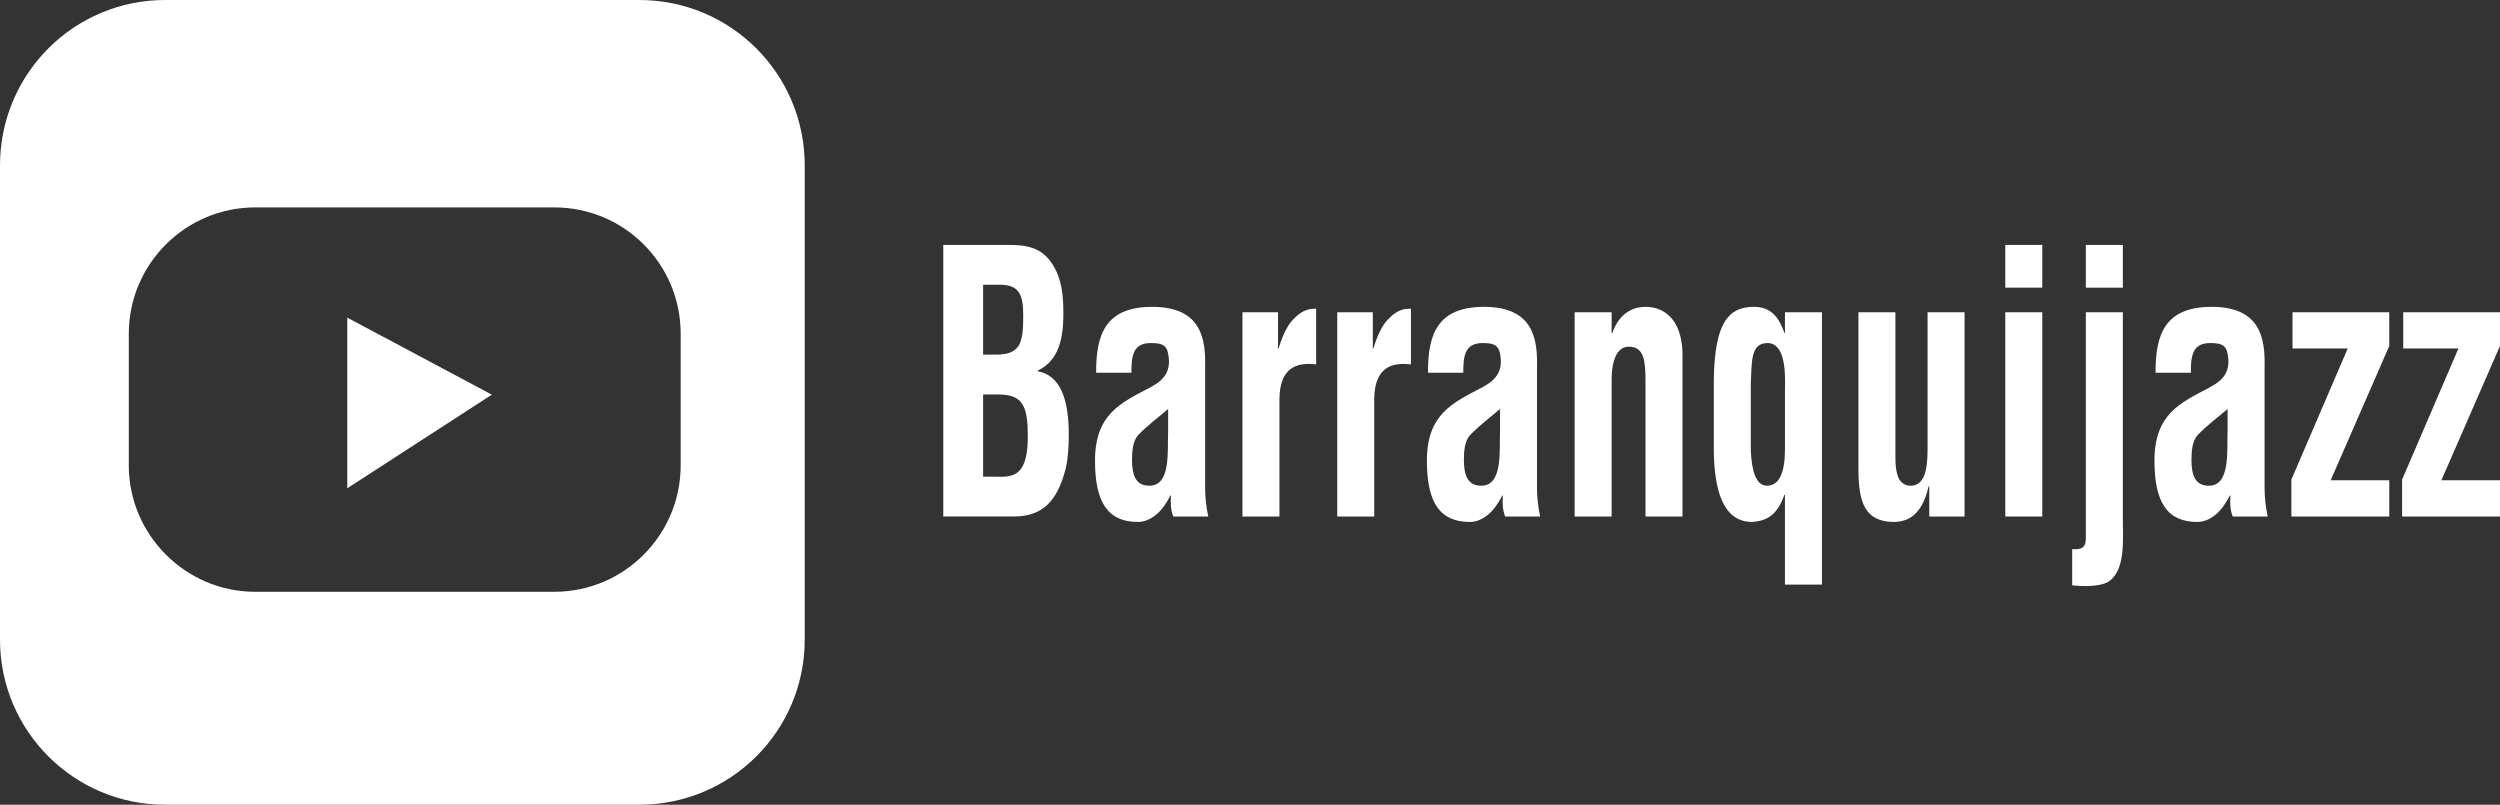
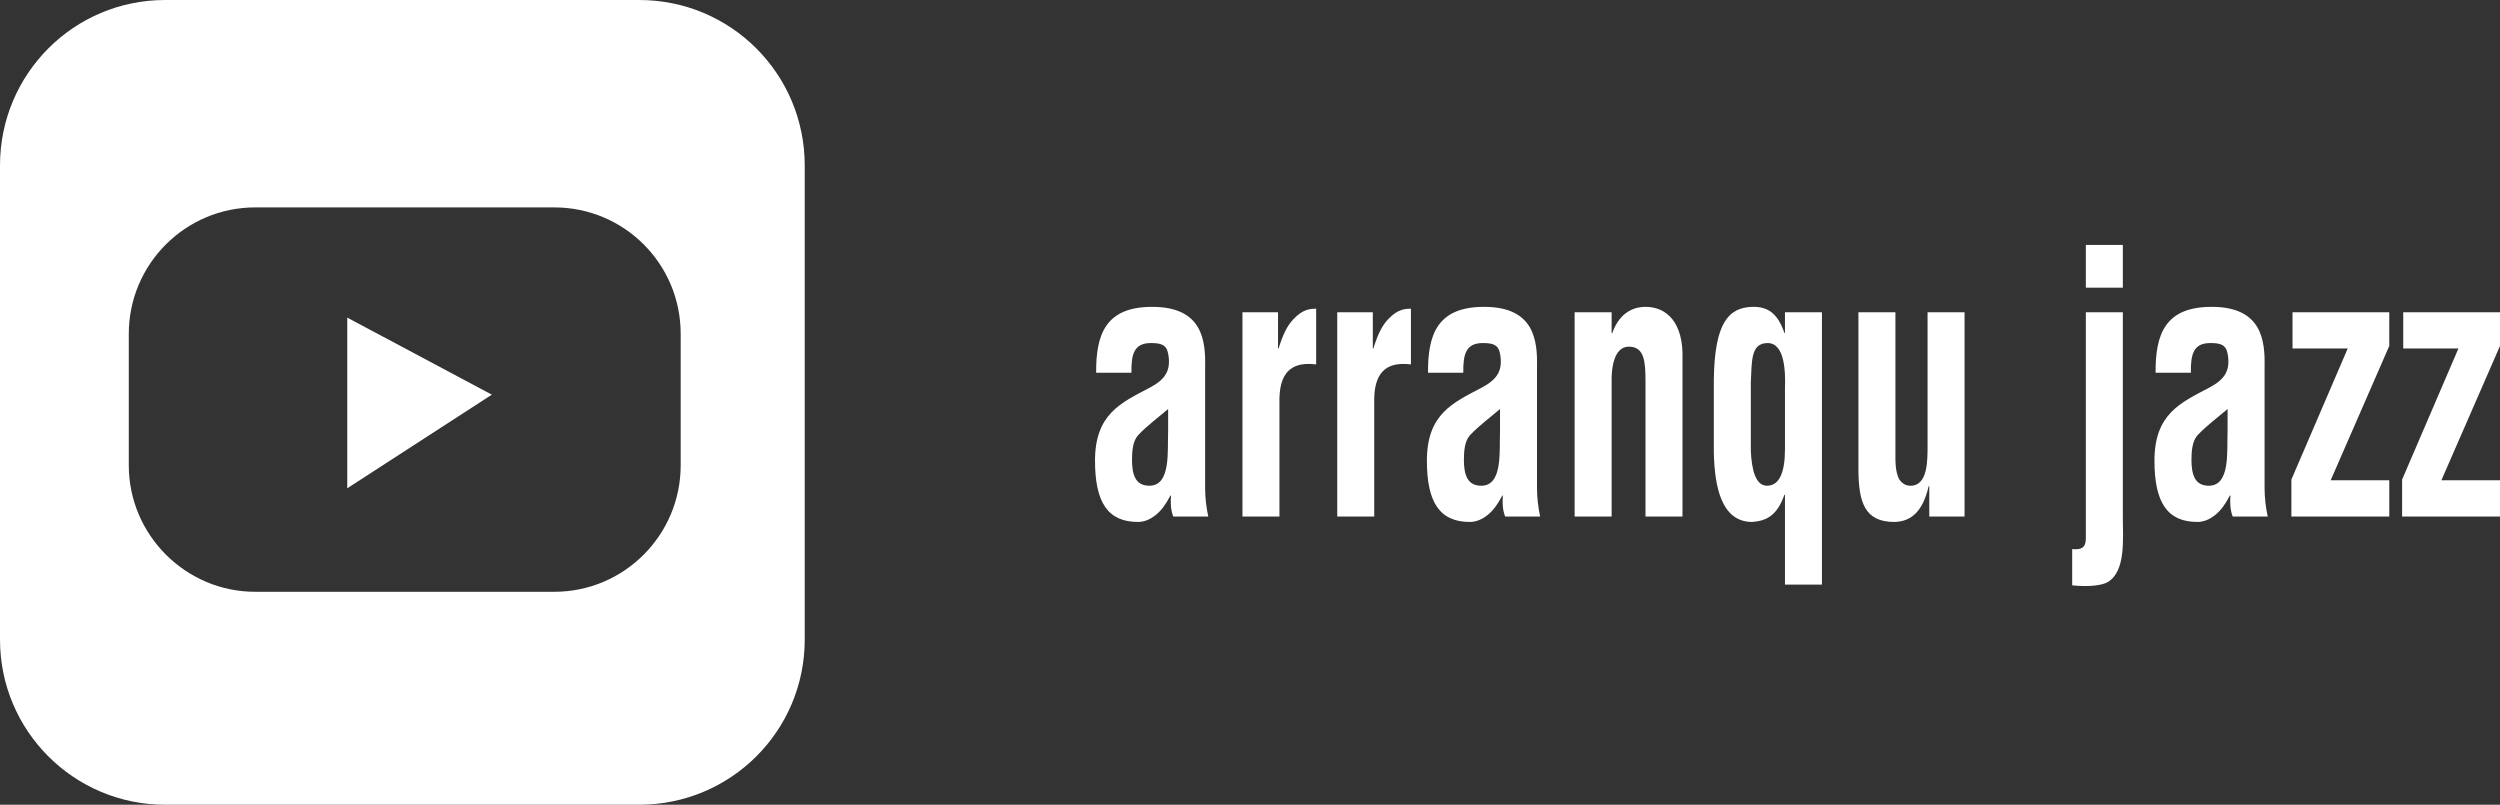
<svg xmlns="http://www.w3.org/2000/svg" version="1.1" x="0px" y="0px" width="216.066px" height="69.55px" viewBox="0 0 216.066 69.55" style="enable-background:new 0 0 216.066 69.55;" xml:space="preserve">
  <rect x="0" y="0" width="216.066" height="69.55" fill="#333333" stroke="none" />
  <style type="text/css">
	.st0{fill:#FFFFFF;}
</style>
  <defs>
</defs>
  <g>
    <g>
-       <path class="st0" d="M81.525,44.64V21.167h5.559c1.474,0,2.925,0.124,3.909,1.721c0.788,1.282,0.911,2.629,0.911,4.225    c0,2.034-0.346,4.037-2.214,4.913v0.062c1.942,0.344,2.681,2.411,2.681,5.446c0,0.971-0.049,1.941-0.246,2.879    c-0.739,2.974-2.067,4.225-4.525,4.225H81.525z M85.608,30.65c0.835,0,1.918,0.062,2.458-0.814    c0.319-0.595,0.368-1.408,0.368-2.535c0-1.752-0.295-2.629-1.869-2.691h-1.598v6.04H85.608z M85.706,41.197    c0.712,0,1.451,0.093,2.065-0.251c0.935-0.532,1.058-2.065,1.058-3.254c0-2.535-0.395-3.6-2.534-3.6h-1.328v7.105H85.706z" />
      <path class="st0" d="M101.401,44.64c-0.221-0.563-0.246-1.189-0.197-1.815h-0.049c-0.368,0.719-0.788,1.313-1.279,1.69    c-0.467,0.375-0.984,0.595-1.525,0.595c-2.583,0-3.713-1.659-3.713-5.29c0-4.037,2.237-5.007,4.746-6.322    c1.353-0.719,1.844-1.502,1.574-2.941c-0.147-0.783-0.64-0.907-1.5-0.907c-1.451,0-1.697,0.97-1.672,2.566h-3.05    c-0.025-3.349,0.835-5.696,4.845-5.696c4.353,0,4.623,2.91,4.574,5.226v10.421c0,0.845,0.098,1.659,0.27,2.473H101.401z     M100.958,35.345c-0.788,0.688-1.746,1.376-2.583,2.252c-0.467,0.501-0.54,1.377-0.54,2.129c0,1.346,0.319,2.254,1.5,2.254    c1.893,0,1.549-3.036,1.623-4.727V35.345z" />
      <path class="st0" d="M110.454,30.118h0.049c0.393-1.282,0.786-2.003,1.255-2.504c0.909-0.97,1.525-0.907,1.992-0.938v4.82    c-1.77-0.219-3.123,0.344-3.172,2.941V44.64h-3.197V26.988h3.074V30.118z" />
      <path class="st0" d="M118.646,30.118h0.049c0.393-1.282,0.786-2.003,1.255-2.504c0.909-0.97,1.525-0.907,1.992-0.938v4.82    c-1.77-0.219-3.123,0.344-3.172,2.941V44.64h-3.197V26.988h3.074V30.118z" />
      <path class="st0" d="M130.084,44.64c-0.221-0.563-0.246-1.189-0.197-1.815h-0.049c-0.368,0.719-0.788,1.313-1.279,1.69    c-0.467,0.375-0.984,0.595-1.525,0.595c-2.583,0-3.713-1.659-3.713-5.29c0-4.037,2.237-5.007,4.746-6.322    c1.353-0.719,1.844-1.502,1.574-2.941c-0.147-0.783-0.64-0.907-1.5-0.907c-1.451,0-1.697,0.97-1.672,2.566h-3.05    c-0.025-3.349,0.835-5.696,4.845-5.696c4.353,0,4.623,2.91,4.574,5.226v10.421c0,0.845,0.098,1.659,0.27,2.473H130.084z     M129.642,35.345c-0.788,0.688-1.746,1.376-2.583,2.252c-0.467,0.501-0.54,1.377-0.54,2.129c0,1.346,0.319,2.254,1.5,2.254    c1.893,0,1.549-3.036,1.623-4.727V35.345z" />
      <path class="st0" d="M139.287,28.804h0.049c0.712-2.034,2.139-2.285,2.878-2.285c1.82,0,3.295,1.345,3.197,4.506V44.64h-3.197    V32.872c0-1.721-0.147-2.848-1.353-2.91c-1.205-0.064-1.623,1.377-1.574,3.254V44.64h-3.197V26.988h3.197V28.804z" />
      <path class="st0" d="M157.465,50.524h-3.197v-7.763h-0.049c-0.616,1.754-1.5,2.254-2.779,2.349c-2.706,0-3.246-3.13-3.32-5.947    v-6.384c0.074-4.851,1.255-6.197,3.32-6.26c1.328-0.031,2.188,0.532,2.779,2.254h0.049v-1.785h3.197V50.524z M154.268,33.56    c0.049-1.408,0-3.911-1.5-3.911s-1.353,1.657-1.451,3.411v5.883c0.074,1.69,0.418,3.036,1.402,3.036    c1.032,0,1.549-1.096,1.549-3.13V33.56z" />
      <path class="st0" d="M166.741,42.011h-0.049c-0.493,2.096-1.426,3.068-2.976,3.099c-2.534,0-3.099-1.659-3.099-4.6V26.988h3.197    V39.07c0,0.781-0.025,1.657,0.319,2.347c0.27,0.375,0.567,0.563,0.984,0.563c1.5,0,1.476-2.16,1.476-3.538V26.988h3.197V44.64    h-3.05V42.011z" />
-       <path class="st0" d="M173.31,24.86v-3.693h3.197v3.693H173.31z M173.31,44.64V26.988h3.197V44.64H173.31z" />
      <path class="st0" d="M179.091,47.457c0.739,0.062,1.181-0.062,1.181-0.938v-19.53h3.197v17.745c0,1.847,0.27,4.633-1.304,5.572    c-0.467,0.282-1.623,0.437-3.074,0.282V47.457z M180.272,24.86v-3.693h3.197v3.693H180.272z" />
      <path class="st0" d="M192.965,44.64c-0.221-0.563-0.246-1.189-0.197-1.815h-0.049c-0.368,0.719-0.788,1.313-1.279,1.69    c-0.467,0.375-0.984,0.595-1.525,0.595c-2.583,0-3.713-1.659-3.713-5.29c0-4.037,2.237-5.007,4.746-6.322    c1.353-0.719,1.844-1.502,1.574-2.941c-0.147-0.783-0.64-0.907-1.5-0.907c-1.451,0-1.697,0.97-1.672,2.566h-3.05    c-0.025-3.349,0.835-5.696,4.845-5.696c4.353,0,4.623,2.91,4.574,5.226v10.421c0,0.845,0.098,1.659,0.27,2.473H192.965z     M192.523,35.345c-0.788,0.688-1.746,1.376-2.583,2.252c-0.467,0.501-0.54,1.377-0.54,2.129c0,1.346,0.319,2.254,1.5,2.254    c1.893,0,1.549-3.036,1.623-4.727V35.345z" />
      <path class="st0" d="M201.431,41.51h5.066v3.13h-8.461v-3.192l4.869-11.33h-4.771v-3.13h8.362v2.91L201.431,41.51z" />
      <path class="st0" d="M211,41.51h5.066v3.13h-8.461v-3.192l4.869-11.33h-4.771v-3.13h8.362v2.91L211,41.51z" />
    </g>
    <g>
      <path class="st0" d="M55.244,0H14.272C6.385,0,0,6.385,0,14.306v40.972C0,63.165,6.385,69.55,14.272,69.55h40.972    c7.921,0,14.306-6.385,14.306-14.272V14.306C69.55,6.385,63.165,0,55.244,0z M58.829,40.221c0,6.009-4.882,10.926-10.926,10.926    H22.057c-6.009,0-10.926-4.917-10.926-10.926v-11.37c0-6.043,4.917-10.926,10.926-10.926h25.846    c6.043,0,10.926,4.883,10.926,10.926V40.221z" />
      <polygon class="st0" points="42.508,34.109 30.012,42.201 30.012,27.451   " />
    </g>
  </g>
</svg>